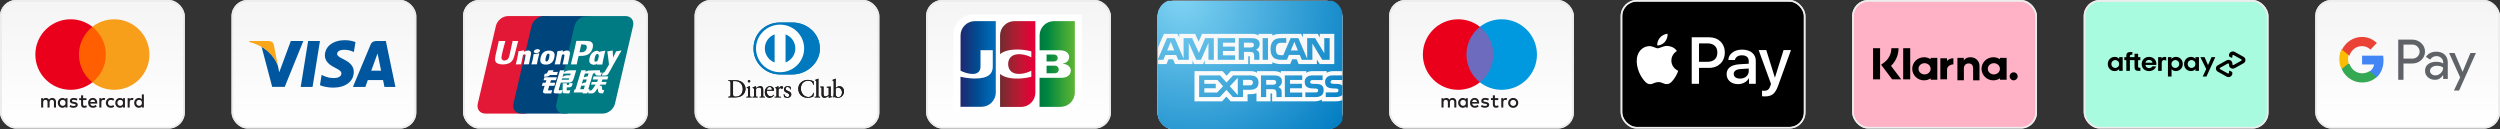
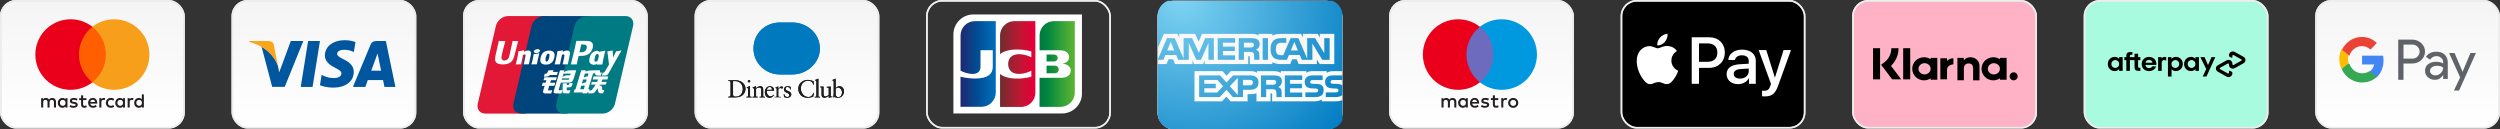
<svg xmlns="http://www.w3.org/2000/svg" xmlns:xlink="http://www.w3.org/1999/xlink" viewBox="0 0 1555.87 80.5" data-name="图层 1" id="_图层_1">
  <rect x="0" y="0" width="1555.87" height="80.5" fill="#333333" stroke="none" />
  <defs>
    <style>
      .cls-1 {
        fill: #ea4335;
      }

      .cls-2 {
        fill: #211e1f;
      }

      .cls-3 {
        fill: #faa61a;
      }

      .cls-4 {
        stroke: #ededed;
      }

      .cls-4, .cls-5, .cls-6 {
        fill: none;
      }

      .cls-7 {
        fill: url(#_未命名的渐变_8);
      }

      .cls-8 {
        fill: url(#_未命名的渐变_5);
      }

      .cls-9 {
        fill: url(#_未命名的渐变_4-2);
      }

      .cls-10 {
        fill: url(#_未命名的渐变_3-3);
      }

      .cls-11 {
        fill: url(#_未命名的渐变_3-7);
      }

      .cls-12 {
        fill: #fff;
      }

      .cls-13 {
        fill: #e21836;
      }

      .cls-14 {
        fill: #a9fbe0;
      }

      .cls-15 {
        fill: #fbbc04;
      }

      .cls-16 {
        fill: #4285f4;
      }

      .cls-17 {
        fill: #eb001b;
      }

      .cls-18 {
        fill: #34a853;
      }

      .cls-19 {
        fill: #231f20;
      }

      .cls-20 {
        fill: url(#_未命名的渐变_6);
      }

      .cls-6 {
        stroke: #e8e8e8;
      }

      .cls-21 {
        fill: #00579f;
      }

      .cls-22 {
        fill: url(#_未命名的渐变_3);
      }

      .cls-23 {
        fill: #ff5f00;
      }

      .cls-24 {
        fill: #0079be;
      }

      .cls-25 {
        fill: #5f6368;
      }

      .cls-26 {
        fill: url(#_未命名的渐变_3-4);
      }

      .cls-27 {
        fill: url(#_未命名的渐变_3-6);
      }

      .cls-28 {
        fill: url(#_未命名的渐变_4-3);
      }

      .cls-29 {
        fill: url(#_未命名的渐变_3-5);
      }

      .cls-30 {
        fill: #00447c;
      }

      .cls-31 {
        fill: #f79e1b;
      }

      .cls-32 {
        fill: url(#_未命名的渐变_4);
      }

      .cls-33 {
        fill: #fefefe;
      }

      .cls-34 {
        fill: url(#_未命名的渐变_3-2);
      }

      .cls-35 {
        fill: #007b84;
      }

      .cls-36 {
        fill: #6c6bbd;
      }

      .cls-37 {
        fill: url(#_未命名的渐变_2);
        fill-rule: evenodd;
      }

      .cls-38 {
        clip-path: url(#clippath);
      }

      .cls-39 {
        fill: #0099df;
      }

      .cls-40 {
        fill: #ffb2c6;
      }
    </style>
    <clipPath id="clippath">
      <rect height="80" width="115" y=".5" x="720.43" class="cls-5" />
    </clipPath>
    <linearGradient gradientUnits="userSpaceOnUse" gradientTransform="translate(0 83) scale(1 -1)" y2="2.5" x2="777.93" y1="77.5" x1="777.93" data-name="未命名的渐变 3" id="_未命名的渐变_3">
      <stop stop-color="#f5f5f5" offset="0" />
      <stop stop-color="#fff" offset="1" />
    </linearGradient>
    <radialGradient gradientUnits="userSpaceOnUse" gradientTransform="translate(-33737 63925.74) rotate(46.8) scale(128.28 -117.92)" r="1" fy="584.21" fx="-179.32" cy="584.21" cx="-179.32" data-name="未命名的渐变 2" id="_未命名的渐变_2">
      <stop stop-color="#7fd3f3" offset="0" />
      <stop stop-color="#017cc2" offset="1" />
    </radialGradient>
    <linearGradient xlink:href="#_未命名的渐变_3" y2="3" x2="345.67" y1="78" x1="345.67" data-name="未命名的渐变 3" id="_未命名的渐变_3-2" />
    <linearGradient xlink:href="#_未命名的渐变_3" y2="3" x2="57.5" y1="78" x1="57.5" data-name="未命名的渐变 3" id="_未命名的渐变_3-3" />
    <linearGradient xlink:href="#_未命名的渐变_3" y2="3" x2="922.02" y1="78" x1="922.02" data-name="未命名的渐变 3" id="_未命名的渐变_3-4" />
    <linearGradient xlink:href="#_未命名的渐变_3" y2="3" x2="633.85" y1="78" x1="633.85" data-name="未命名的渐变 3" id="_未命名的渐变_3-5" />
    <linearGradient gradientUnits="userSpaceOnUse" gradientTransform="translate(0 83) scale(1 -1)" y2="39.77" x2="668.96" y1="39.77" x1="646.98" data-name="未命名的渐变 4" id="_未命名的渐变_4">
      <stop stop-color="#007940" offset="0" />
      <stop stop-color="#00873f" offset=".23" />
      <stop stop-color="#40a737" offset=".74" />
      <stop stop-color="#5cb531" offset="1" />
    </linearGradient>
    <linearGradient xlink:href="#_未命名的渐变_4" y2="43.17" x2="668.94" y1="43.17" x1="646.98" data-name="未命名的渐变 4" id="_未命名的渐变_4-2" />
    <linearGradient xlink:href="#_未命名的渐变_4" y2="46.91" x2="668.96" y1="46.91" x1="646.98" data-name="未命名的渐变 4" id="_未命名的渐变_4-3" />
    <linearGradient gradientUnits="userSpaceOnUse" gradientTransform="translate(0 83) scale(1 -1)" y2="43.19" x2="620.1" y1="43.19" x1="597.79" data-name="未命名的渐变 5" id="_未命名的渐变_5">
      <stop stop-color="#1f286f" offset="0" />
      <stop stop-color="#004e94" offset=".48" />
      <stop stop-color="#0066b1" offset=".83" />
      <stop stop-color="#006fbc" offset="1" />
    </linearGradient>
    <linearGradient gradientUnits="userSpaceOnUse" gradientTransform="translate(0 83) scale(1 -1)" y2="43.14" x2="643.94" y1="43.14" x1="622.27" data-name="未命名的渐变 6" id="_未命名的渐变_6">
      <stop stop-color="#6c2c2f" offset="0" />
      <stop stop-color="#882730" offset=".17" />
      <stop stop-color="#be1833" offset=".57" />
      <stop stop-color="#dc0436" offset=".86" />
      <stop stop-color="#e60039" offset="1" />
    </linearGradient>
    <linearGradient xlink:href="#_未命名的渐变_3" y2="3" x2="489.76" y1="78" x1="489.76" data-name="未命名的渐变 3" id="_未命名的渐变_3-6" />
    <linearGradient xlink:href="#_未命名的渐变_3" y2="3" x2="201.59" y1="78" x1="201.59" data-name="未命名的渐变 3" id="_未命名的渐变_3-7" />
    <linearGradient gradientUnits="userSpaceOnUse" gradientTransform="translate(0 83) scale(1 -1)" y2="3" x2="1498.37" y1="78" x1="1498.37" data-name="未命名的渐变 8" id="_未命名的渐变_8">
      <stop stop-color="#f5f5f5" offset="0" />
      <stop stop-color="#fff" offset="1" />
    </linearGradient>
  </defs>
  <g class="cls-38">
    <g>
      <rect ry="9.5" rx="9.5" height="79" width="114" y="1" x="720.93" class="cls-22" />
      <rect ry="9.5" rx="9.5" height="79" width="114" y="1" x="720.93" class="cls-6" />
      <rect ry="9.5" rx="9.5" height="79" width="114" y="1" x="720.93" class="cls-4" />
      <path d="M825.53-.2h-95.09c-5.52,0-10,4.48-10,10v20.2h0s3.91-8.91,3.91-8.91h8.45l1.12,2.22v-2.22h9.9l2.15,4.85,2.13-4.85h31.46c1.42,0,2.69.26,3.67,1.08v-1.08h8.6v1.08c1.47-.8,3.32-1.08,5.42-1.08h12.48l1.13,2.22v-2.22h9.24l1.29,2.22v-2.22h8.99v18.8h-9.09l-1.74-2.85v2.85h-11.32l-1.25-3.01h-2.79l-1.27,3.01h-5.89c-2.33,0-4.08-.57-5.2-1.17v1.17s-14,0-14,0v-4.28c0-.6-.09-.64-.48-.64h-.53v4.92s-27.06,0-27.06,0v-2.33l-.98,2.33h-5.64l-.98-2.3v2.29h-10.89l-1.25-3.01h-2.79l-1.25,3.01h-5.53v30.65c.02,5.51,4.49,9.97,10,9.97h96.01c3.95,0,7.37-2.29,8.99-5.62v-12.55c-1.26.51-2.85.73-4.46.73h-8.39v-1.19c-.97.76-2.76,1.19-4.43,1.19h-26.47v-4.38c0-.5-.04-.55-.57-.54h-.43v4.92h-8.74v-5.08c-1.44.62-3.09.65-4.49.65h-1.05v4.43h-10.55s-2.6-2.93-2.6-2.93l-2.75,2.93h-17.14v-18.8h17.47l2.49,2.88,2.68-2.88h11.72c1.34,0,3.54.12,4.54,1.08v-1.08h10.45c1,0,3.12.19,4.39,1.08v-1.08h15.83v1.08c.78-.74,2.48-1.08,3.88-1.08h8.86v1.08c.93-.67,2.27-1.08,4.07-1.08h5.71V8.44c-.67-4.88-4.85-8.64-9.91-8.64ZM835.43,46.92h-6.14c-3.41,0-4.64,2.08-4.64,4.01,0,4.03,3.38,4.11,6.31,4.17.18,0,.35,0,.53.01.56.01.89.1,1.13.3.23.19.39.49.39.89,0,.38-.16.68-.38.88-.27.25-.7.33-1.3.33h-6.24v2.89h6.26c1.85,0,3.23-.44,4.08-1.33v-5.81c-.73-.72-1.9-1.01-3.67-1.05l-1.74-.05c-.54,0-.91-.04-1.24-.15-.42-.15-.71-.5-.71-1,0-.43.14-.75.48-.98.32-.21.71-.23,1.29-.23h5.6v-2.9ZM822.88,37.23h4.62v-13.49h-3.34v9.39s-5.69-9.39-5.69-9.39h-4.95v12.75l-5.49-12.75h-4.83l-4.57,10.6h-1.45c-.87,0-1.77-.16-2.25-.69-.64-.69-.92-1.72-.92-3.16s.38-2.49.95-3.06c.63-.63,1.31-.81,2.51-.81h3.03s0-2.89,0-2.89h-3.1c-2.23,0-3.89.51-4.93,1.58-1.38,1.44-1.74,3.26-1.74,5.27,0,2.45.58,3.99,1.72,5.14,1.13,1.14,3.12,1.5,4.71,1.5h3.77l1.24-3.02h6.75l1.25,3.02h6.59v-10.11s6.13,10.11,6.13,10.11ZM789.13,37.23h-3.32v-13.49h3.32v13.49ZM778.37,23.74c1.64,0,2.86.06,3.91.65,1.04.6,1.67,1.48,1.67,2.99,0,2.14-1.45,3.25-2.31,3.58.71.27,1.32.75,1.6,1.14.45.65.54,1.27.54,2.44v2.68h-3.26v-1.71c0-.07,0-.15,0-.23,0-.78.01-1.81-.53-2.39-.46-.49-1.17-.59-2.35-.59h-3.48v4.91h-3.24v-13.49h7.47ZM761.08,34.42h7.59s0,2.81,0,2.81h-10.83v-13.49h10.83v2.81h-7.59v2.43h7.4v2.77h-7.4s0,2.67,0,2.67ZM750.02,23.74h5.4v13.49h-3.33v-10.56l-4.7,10.56h-2.85l-4.71-10.57v10.57h-6.59l-1.25-3.02h-6.75l-1.24,3.02h-3.53l5.81-13.49h4.83l5.5,12.76v-12.76s5.3,0,5.3,0l4.23,9.15,3.9-9.15ZM805.53,26.04l2.21,5.36h-4.42l2.21-5.36ZM778.1,29.55c.62,0,1.15-.02,1.59-.28.41-.24.67-.7.67-1.28s-.26-.99-.67-1.21c-.39-.21-.97-.23-1.54-.23h-4v3h3.95ZM728.61,26.04l-2.21,5.36h4.42l-2.21-5.36ZM819.09,52.21c1.8.04,2.98.34,3.71,1.09.64.67.97,1.46.97,2.86,0,2.87-1.81,4.25-5.09,4.25h-6.31v-2.89h6.29c.61,0,1.03-.08,1.3-.33.22-.2.39-.5.39-.88,0-.4-.17-.7-.4-.89-.24-.21-.57-.29-1.13-.3-.18,0-.36,0-.54-.01-2.92-.06-6.3-.14-6.3-4.17,0-1.94,1.23-4.01,4.64-4.01h6.49v2.9h-5.94c-.59,0-.98.02-1.3.23-.34.22-.48.54-.48.98,0,.5.29.85.71,1,.33.11.7.14,1.24.15l1.73.05ZM802.85,57.6h7.59v2.81h-10.83v-13.49h10.83v2.81h-7.59v2.43h7.41s0,2.77,0,2.77h-7.41v2.66ZM792.25,46.92c1.64,0,2.85.06,3.9.66,1.04.6,1.67,1.48,1.67,2.99,0,2.14-1.45,3.25-2.3,3.58.71.27,1.32.75,1.59,1.15.46.65.54,1.27.54,2.44v2.67h-3.27v-1.71c0-.08,0-.16,0-.24,0-.78.01-1.8-.53-2.37-.47-.48-1.17-.59-2.35-.59h-3.49v4.91h-3.24v-13.49h7.47ZM767.44,46.92h10.36c2.56,0,5.44.73,5.44,4.46s-2.81,4.51-5.64,4.51h-4.03v4.51h-6.31l-3.99-4.45-4.14,4.45h-12.85v-13.49h13.05l3.97,4.43,4.13-4.43ZM791.97,52.73c.62,0,1.15-.02,1.59-.27.41-.24.66-.71.66-1.29s-.26-.98-.66-1.21c-.39-.21-.97-.23-1.55-.23h-4v3h3.96ZM773.57,53.12h4.19c1.23,0,2-.59,2-1.75s-.8-1.65-1.96-1.65h-4.23v3.39ZM770.33,48.38l-4.97,5.31,4.97,5.48v-10.79ZM749.52,57.6h7.96l3.7-3.94-3.56-3.92h-8.1v2.43h7.1s0,2.77,0,2.77h-7.1v2.66Z" class="cls-37" />
    </g>
  </g>
  <g>
    <rect ry="9.5" rx="9.5" height="79" width="114" y=".5" x="288.67" class="cls-34" />
    <rect ry="9.5" rx="9.5" height="79" width="114" y=".5" x="288.67" class="cls-6" />
    <rect ry="9.5" rx="9.5" height="79" width="114" y=".5" x="288.67" class="cls-4" />
    <path d="M316.17,10h24.21c3.38,0,5.48,2.75,4.69,6.15l-11.27,48.39c-.8,3.38-4.18,6.14-7.56,6.14h-24.21c-3.37,0-5.48-2.76-4.69-6.14l11.28-48.39c.79-3.39,4.17-6.15,7.55-6.15Z" class="cls-13" />
    <path d="M338.37,10h27.84c3.38,0,1.86,2.75,1.06,6.15l-11.27,48.39c-.79,3.38-.54,6.14-3.93,6.14h-27.84c-3.39,0-5.48-2.76-4.69-6.14l11.27-48.39c.8-3.39,4.18-6.15,7.56-6.15Z" class="cls-30" />
    <path d="M365.1,10h24.21c3.39,0,5.49,2.75,4.69,6.15l-11.27,48.39c-.8,3.38-4.18,6.14-7.57,6.14h-24.2c-3.39,0-5.49-2.76-4.69-6.14l11.27-48.39c.79-3.39,4.17-6.15,7.55-6.15Z" class="cls-35" />
    <path d="M322.49,25.51c-2.49.03-3.23,0-3.46-.06-.09.43-1.77,8.18-1.78,8.19-.36,1.57-.62,2.69-1.52,3.41-.51.42-1.1.62-1.79.62-1.1,0-1.75-.55-1.86-1.59l-.02-.36s.34-2.1.34-2.11c0,0,1.76-7.06,2.08-8,.02-.05.02-.08.03-.11-3.43.03-4.04,0-4.08-.06-.02.08-.11.51-.11.51l-1.8,7.96-.15.68-.3,2.21c0,.66.13,1.19.38,1.64.82,1.43,3.16,1.65,4.48,1.65,1.71,0,3.31-.36,4.39-1.02,1.88-1.11,2.37-2.84,2.81-4.38l.2-.79s1.82-7.34,2.12-8.29c.01-.05.02-.08.03-.11ZM328.67,31.43c-.44,0-1.24.11-1.96.46-.26.13-.51.29-.77.44l.23-.85-.13-.14c-1.52.31-1.87.35-3.27.55l-.12.08c-.16,1.36-.31,2.37-.91,5.04-.23.98-.47,1.97-.71,2.95l.06.12c1.44-.08,1.88-.08,3.13-.06l.1-.11c.16-.82.18-1.01.53-2.66.17-.78.51-2.51.68-3.12.31-.15.62-.29.92-.29.7,0,.62.61.59.86-.03.41-.29,1.75-.55,2.9l-.18.74c-.12.55-.26,1.08-.38,1.62l.05.11c1.42-.08,1.86-.08,3.07-.06l.14-.11c.22-1.27.28-1.62.67-3.47l.2-.85c.38-1.67.57-2.52.28-3.2-.3-.77-1.04-.96-1.71-.96ZM335.58,33.17c-.76.15-1.24.24-1.72.3-.47.08-.94.15-1.67.25l-.06.05-.05.04c-.08.54-.13,1.01-.23,1.57-.09.57-.22,1.22-.43,2.16-.17.71-.25.96-.35,1.22-.09.25-.19.5-.38,1.2l.04.06.04.06c.68-.03,1.13-.06,1.59-.06.46-.02.93,0,1.67,0l.06-.05.07-.06c.11-.63.12-.8.19-1.11.06-.33.18-.79.45-2.02.13-.58.27-1.15.41-1.74.14-.59.28-1.16.42-1.74l-.02-.07-.03-.06ZM335.59,30.82c-.69-.41-1.89-.28-2.7.28-.81.55-.9,1.33-.22,1.74.68.39,1.89.28,2.69-.29.81-.56.91-1.33.23-1.73ZM339.75,40.21c1.39,0,2.81-.38,3.89-1.52.82-.92,1.2-2.29,1.33-2.86.43-1.87.09-2.75-.32-3.28-.63-.81-1.75-1.07-2.92-1.07-.7,0-2.36.07-3.66,1.27-.93.86-1.37,2.04-1.63,3.16-.26,1.15-.56,3.21,1.33,3.98.59.25,1.43.32,1.97.32ZM339.64,36c.32-1.42.7-2.61,1.66-2.61.76,0,.81.89.48,2.31-.06.32-.34,1.49-.71,1.99-.26.37-.57.59-.91.59-.1,0-.71,0-.71-.9,0-.44.09-.89.2-1.39ZM348.44,40.02l.11-.11c.15-.82.18-1.01.52-2.66.17-.78.52-2.51.69-3.12.31-.15.62-.29.92-.29.7,0,.61.61.59.86-.03.41-.28,1.75-.55,2.9l-.17.74c-.13.55-.26,1.08-.39,1.63l.05.11c1.43-.08,1.84-.08,3.07-.06l.15-.11c.21-1.28.27-1.62.67-3.47l.19-.85c.38-1.67.58-2.51.29-3.2-.31-.77-1.05-.96-1.71-.96-.44,0-1.24.11-1.96.46-.26.13-.51.29-.76.44l.22-.85-.12-.14c-1.52.31-1.87.35-3.28.55l-.11.08c-.17,1.36-.31,2.37-.92,5.04-.23.98-.47,1.97-.71,2.95l.06.12c1.45-.08,1.88-.08,3.13-.06ZM358.93,40.08c.09-.44.62-3.03.63-3.03,0,0,.45-1.9.48-1.97,0,0,.14-.2.29-.28h.21c1.98,0,4.22,0,5.97-1.29,1.19-.89,2.01-2.19,2.37-3.78.09-.39.16-.85.16-1.32,0-.61-.12-1.21-.48-1.68-.89-1.25-2.68-1.27-4.73-1.28,0,0-1.01,0-1.01,0-2.63.03-3.69.02-4.12-.03-.04.19-.11.53-.11.53,0,0-.94,4.37-.94,4.38,0,0-2.26,9.29-2.36,9.73,2.3-.03,3.24-.03,3.64.02h0ZM360.67,32.32s1-4.36,1-4.34l.03-.22v-.17s.41.04.41.04c0,0,2.07.18,2.12.18.82.32,1.15,1.13.92,2.19-.21.97-.84,1.79-1.65,2.18-.67.33-1.48.36-2.32.36h-.54l.04-.22ZM366.92,36.08c-.26,1.13-.57,3.19,1.32,3.93.6.26,1.14.33,1.69.3.58-.03,1.12-.32,1.61-.74-.04.17-.09.34-.13.52l.09.11c1.36-.06,1.78-.06,3.25-.05l.13-.1c.21-1.26.42-2.49.98-4.9.27-1.16.54-2.3.82-3.46l-.04-.13c-1.52.28-1.92.34-3.39.55l-.11.09c-.01.12-.03.23-.04.34-.23-.37-.56-.68-1.06-.88-.65-.26-2.18.07-3.49,1.27-.92.85-1.36,2.02-1.62,3.14ZM370.11,36.15c.33-1.39.7-2.57,1.67-2.57.61,0,.93.56.87,1.53-.05.24-.11.49-.17.78-.1.41-.2.82-.3,1.23-.1.28-.22.55-.36.72-.25.35-.84.57-1.18.57-.1,0-.69,0-.71-.88,0-.44.09-.89.2-1.39ZM386.77,31.55l-.12-.13c-1.5.3-1.78.35-3.16.54l-.1.1s0,.04-.02.06v-.02c-1.03,2.37-1,1.86-1.84,3.73,0-.08,0-.14,0-.23l-.21-4.05-.13-.13c-1.57.3-1.61.35-3.07.54l-.11.1s-.02.1-.03.16v.02c.19.93.15.72.33,2.19.08.72.2,1.44.28,2.15.14,1.19.22,1.77.4,3.59-.98,1.62-1.21,2.23-2.16,3.66h0s-.67,1.07-.67,1.07c-.08.11-.15.19-.24.22-.11.05-.24.06-.44.06h-.37l-.55,1.82,1.88.03c1.1,0,1.8-.52,2.17-1.22l1.18-2.03h-.02l.12-.14c.8-1.71,6.85-12.09,6.85-12.09h0ZM366.92,55.5h-.8l2.95-9.77h.98l.31-1.01.03,1.12c-.04.69.51,1.3,1.94,1.2h1.65l.57-1.88h-.62c-.36,0-.52-.09-.5-.28l-.03-1.14h-3.06c-.99.03-3.94.1-4.54.26-.72.19-1.49.74-1.49.74l.3-1.01h-2.86l-.6,2-2.99,9.92h-.58l-.57,1.87h5.7l-.19.62h2.81l.19-.62h.79l.62-2.02ZM364.58,47.71c-.46.13-1.31.51-1.31.51l.76-2.5h2.27l-.55,1.82s-.7.04-1.17.17ZM364.62,51.28s-.71.09-1.19.2c-.46.14-1.33.58-1.33.58l.78-2.6h2.29l-.55,1.82ZM363.34,55.52h-2.28l.66-2.19h2.27l-.65,2.19ZM368.84,49.46h3.29l-.47,1.53h-3.33l-.5,1.67h2.92l-2.21,3.11c-.15.23-.29.31-.45.37-.15.08-.36.17-.59.17h-.81l-.56,1.83h2.12c1.1,0,1.75-.5,2.23-1.16l1.51-2.07.33,2.1c.07.39.35.62.54.71.21.11.43.29.74.32.33.01.57.03.73.03h1.04l.62-2.05h-.41c-.24,0-.64-.04-.71-.11-.07-.09-.07-.23-.11-.44l-.33-2.11h-1.35l.59-.71h3.33l.51-1.67h-3.08l.48-1.53h3.07l.57-1.89h-9.15l-.56,1.89ZM341.06,55.95l.77-2.55h3.16l.58-1.9h-3.16l.48-1.57h3.09l.57-1.84h-7.72l-.56,1.84h1.75l-.47,1.57h-1.76l-.58,1.93h1.75l-1.02,3.38c-.14.45.06.62.19.83.13.2.26.34.56.41.31.07.52.11.81.11h3.56l.63-2.1-1.58.22c-.3,0-1.15-.04-1.06-.32ZM341.42,43.72l-.8,1.45c-.17.32-.33.51-.46.6-.12.08-.36.11-.71.11h-.42l-.56,1.85h1.39c.67,0,1.18-.24,1.42-.37.26-.14.33-.06.53-.26l.47-.41h4.33l.57-1.92h-3.17l.55-1.05h-3.14ZM347.81,55.98c-.07-.11-.02-.29.09-.68l1.18-3.91h4.21c.61,0,1.06-.02,1.34-.04.31-.03.65-.14,1.01-.34.38-.21.57-.43.74-.68.18-.25.47-.8.73-1.65l1.49-4.95-4.37.03s-1.34.2-1.94.42c-.6.24-1.45.93-1.45.93l.39-1.36h-2.7l-3.78,12.52c-.13.49-.22.84-.24,1.05,0,.23.29.45.48.62.23.17.56.14.88.17.34.03.82.04,1.48.04h2.07l.64-2.15-1.86.18c-.2,0-.34-.11-.4-.2h0ZM349.85,48.74h4.42l-.28.88s-.13-.04-.58,0h-3.83l.27-.89ZM350.73,45.79h4.46l-.32,1.06s-2.1-.02-2.44.04c-1.48.26-2.34,1.05-2.34,1.05l.65-2.15ZM354.08,52.57c-.04.13-.09.21-.18.27-.09.06-.23.08-.45.08h-.63l.04-1.07h-2.62l-.11,5.24c0,.38.03.6.31.77.28.22,1.13.25,2.28.25h1.64l.59-1.96-1.43.08-.47.03c-.06-.03-.13-.05-.2-.12-.06-.06-.16-.02-.15-.4v-1.34s1.51-.06,1.51-.06c.81,0,1.15-.26,1.45-.51.28-.24.37-.52.48-.89l.25-1.19h-2.06l-.26.84Z" class="cls-33" />
  </g>
  <g>
    <rect ry="9.5" rx="9.5" height="79" width="114" y=".5" x=".5" class="cls-10" />
    <rect ry="9.5" rx="9.5" height="79" width="114" y=".5" x=".5" class="cls-6" />
    <rect ry="9.5" rx="9.5" height="79" width="114" y=".5" x=".5" class="cls-4" />
    <path d="M37.28,64.01c0-1.02.67-1.87,1.77-1.87s1.76.81,1.76,1.87-.71,1.87-1.76,1.87-1.77-.84-1.77-1.87ZM42,64.01v-2.91h-1.27v.71c-.4-.52-1.01-.85-1.84-.85-1.63,0-2.92,1.28-2.92,3.06s1.28,3.06,2.92,3.06c.83,0,1.44-.33,1.84-.85v.71h1.27v-2.91ZM84.82,64.01c0-1.02.67-1.87,1.77-1.87s1.76.81,1.76,1.87-.71,1.87-1.76,1.87-1.77-.84-1.77-1.87ZM89.54,64.01v-5.25h-1.27v3.05c-.4-.52-1.01-.85-1.84-.85-1.63,0-2.92,1.28-2.92,3.06s1.28,3.06,2.92,3.06c.83,0,1.44-.33,1.84-.85v.71h1.27v-2.91ZM57.73,62.09c.82,0,1.34.51,1.47,1.41h-3.02c.14-.84.65-1.41,1.55-1.41ZM57.75,60.95c-1.71,0-2.9,1.24-2.9,3.06s1.24,3.06,2.99,3.06c.88,0,1.68-.22,2.39-.82l-.62-.94c-.49.39-1.11.61-1.7.61-.82,0-1.56-.38-1.74-1.43h4.33c.01-.16.03-.32.03-.49-.01-1.82-1.13-3.06-2.77-3.06ZM73.05,64.01c0-1.02.67-1.87,1.77-1.87s1.76.81,1.76,1.87-.71,1.87-1.76,1.87-1.77-.84-1.77-1.87ZM77.77,64.01v-2.91h-1.27v.71c-.4-.52-1.01-.85-1.84-.85-1.63,0-2.92,1.28-2.92,3.06s1.28,3.06,2.92,3.06c.83,0,1.44-.33,1.84-.85v.71h1.27v-2.91ZM65.89,64.01c0,1.77,1.23,3.06,3.11,3.06.88,0,1.46-.2,2.1-.69l-.61-1.02c-.48.34-.98.52-1.53.52-1.01-.01-1.76-.74-1.76-1.87s.74-1.85,1.76-1.87c.55,0,1.05.18,1.53.52l.61-1.02c-.63-.5-1.22-.69-2.1-.69-1.88,0-3.11,1.29-3.11,3.06ZM82.23,60.95c-.73,0-1.21.34-1.54.85v-.71h-1.26v5.83h1.27v-3.27c0-.96.41-1.5,1.24-1.5.26,0,.52.04.79.15l.39-1.19c-.28-.11-.65-.16-.9-.16ZM48.26,61.56c-.61-.4-1.45-.61-2.38-.61-1.48,0-2.43.71-2.43,1.87,0,.95.71,1.54,2.01,1.72l.6.09c.69.1,1.02.28,1.02.61,0,.45-.46.71-1.33.71s-1.51-.28-1.94-.61l-.6.99c.69.51,1.57.76,2.52.76,1.68,0,2.66-.79,2.66-1.9,0-1.02-.77-1.56-2.04-1.74l-.6-.09c-.55-.07-.99-.18-.99-.57,0-.43.41-.68,1.11-.68.74,0,1.46.28,1.82.5l.55-1.02ZM64.61,60.95c-.73,0-1.21.34-1.53.85v-.71h-1.26v5.83h1.27v-3.27c0-.96.41-1.5,1.24-1.5.26,0,.52.04.79.15l.39-1.19c-.28-.11-.65-.16-.9-.16ZM53.8,61.1h-2.07v-1.77h-1.28v1.77h-1.18v1.16h1.18v2.66c0,1.35.52,2.16,2.02,2.16.55,0,1.18-.17,1.59-.45l-.37-1.09c-.38.22-.79.33-1.12.33-.63,0-.84-.39-.84-.98v-2.63h2.07v-1.16ZM34.85,66.93v-3.66c0-1.38-.88-2.3-2.29-2.32-.74-.01-1.51.22-2.05,1.04-.4-.65-1.04-1.04-1.93-1.04-.62,0-1.23.18-1.71.87v-.72h-1.27v5.83h1.28v-3.23c0-1.01.56-1.55,1.43-1.55s1.27.55,1.27,1.54v3.24h1.28v-3.23c0-1.01.58-1.55,1.43-1.55s1.28.55,1.28,1.54v3.24h1.28Z" class="cls-19" />
    <path d="M67.1,51.21h-19.2V16.7h19.2v34.51Z" class="cls-23" />
    <path d="M49.13,33.95c0-7,3.28-13.24,8.38-17.26-3.73-2.94-8.44-4.69-13.56-4.69-12.12,0-21.95,9.83-21.95,21.95s9.83,21.95,21.95,21.95c5.12,0,9.83-1.75,13.56-4.69-5.1-4.02-8.38-10.26-8.38-17.26Z" class="cls-17" />
    <path d="M93,33.95c0,12.12-9.83,21.95-21.95,21.95-5.12,0-9.83-1.75-13.57-4.69,5.11-4.02,8.38-10.26,8.38-17.26s-3.28-13.24-8.38-17.26c3.73-2.94,8.45-4.69,13.57-4.69,12.12,0,21.95,9.83,21.95,21.95Z" class="cls-31" />
  </g>
  <g>
    <rect ry="9.5" rx="9.5" height="79" width="114" y=".5" x="865.02" class="cls-26" />
    <rect ry="9.5" rx="9.5" height="79" width="114" y=".5" x="865.02" class="cls-6" />
    <rect ry="9.5" rx="9.5" height="79" width="114" y=".5" x="865.02" class="cls-4" />
    <path d="M930.62,51.21h-19.2V16.7h19.2v34.51Z" class="cls-36" />
    <path d="M912.65,33.95c0-7,3.28-13.24,8.38-17.26-3.73-2.94-8.44-4.69-13.56-4.69-12.12,0-21.95,9.83-21.95,21.95s9.83,21.95,21.95,21.95c5.12,0,9.83-1.75,13.56-4.69-5.1-4.02-8.38-10.26-8.38-17.26Z" class="cls-17" />
    <path d="M956.52,33.95c0,12.12-9.83,21.95-21.95,21.95-5.12,0-9.83-1.75-13.57-4.69,5.11-4.02,8.38-10.26,8.38-17.26s-3.28-13.24-8.38-17.26c3.73-2.94,8.45-4.69,13.57-4.69,12.12,0,21.95,9.83,21.95,21.95Z" class="cls-39" />
    <path d="M937.1,60.95c.26,0,.62.05.9.16l-.39,1.19c-.27-.11-.54-.15-.79-.15-.83,0-1.24.54-1.24,1.5v3.27h-1.27v-5.83h1.26v.71c.33-.51.81-.85,1.54-.85ZM932.41,62.26h-2.07v2.63c0,.58.21.98.84.98.33,0,.74-.11,1.12-.33l.37,1.08c-.4.28-1.04.45-1.58.45-1.5,0-2.02-.81-2.02-2.16v-2.66h-1.18v-1.16h1.18v-1.77h1.28v1.77h2.07v1.16ZM916.18,63.5c.14-.84.65-1.42,1.55-1.42.82,0,1.34.51,1.48,1.42h-3.02ZM920.53,64.01c-.01-1.82-1.13-3.06-2.77-3.06s-2.9,1.24-2.9,3.06,1.24,3.06,2.99,3.06c.88,0,1.68-.22,2.39-.82l-.62-.94c-.49.39-1.11.61-1.69.61-.82,0-1.56-.38-1.74-1.43h4.33c.01-.16.03-.32.03-.49ZM926.1,62.59c-.35-.22-1.07-.5-1.82-.5-.69,0-1.11.26-1.11.68,0,.39.44.5.99.57l.6.09c1.27.18,2.04.72,2.04,1.74,0,1.11-.98,1.9-2.66,1.9-.95,0-1.83-.24-2.52-.76l.6-.99c.43.33,1.06.61,1.94.61s1.33-.26,1.33-.71c0-.33-.33-.51-1.02-.61l-.6-.09c-1.3-.18-2.01-.77-2.01-1.72,0-1.16.95-1.87,2.43-1.87.93,0,1.77.21,2.38.61l-.55,1.02ZM941.73,62.16c-.26,0-.5.05-.73.14-.22.09-.42.22-.58.39-.16.16-.29.36-.39.59-.09.23-.14.48-.14.76s.05.53.14.76c.09.23.22.43.39.59.16.16.36.29.58.39.22.09.47.14.73.14s.5-.04.73-.14c.22-.09.42-.22.58-.39.17-.16.29-.36.39-.59.09-.23.14-.48.14-.76s-.05-.53-.14-.76c-.09-.23-.22-.43-.39-.59-.16-.16-.36-.29-.58-.39-.22-.09-.47-.14-.73-.14ZM941.73,60.95c.45,0,.87.08,1.26.24.39.16.72.37,1,.65.28.27.5.6.66.97.16.38.24.78.24,1.22s-.08.85-.24,1.22c-.16.37-.38.7-.66.98-.28.27-.61.49-1,.65-.39.16-.8.23-1.26.23s-.87-.08-1.26-.23c-.39-.16-.72-.37-.99-.65s-.5-.6-.66-.98c-.16-.38-.24-.78-.24-1.22s.08-.85.24-1.22c.16-.37.38-.7.66-.97.28-.27.61-.49.99-.65.39-.16.8-.24,1.26-.24ZM908.78,64.01c0-1.02.67-1.87,1.77-1.87s1.76.81,1.76,1.87-.71,1.86-1.76,1.86-1.77-.84-1.77-1.86ZM913.49,64.01v-2.91h-1.27v.71c-.4-.52-1.01-.85-1.84-.85-1.63,0-2.91,1.28-2.91,3.06s1.28,3.06,2.91,3.06c.83,0,1.44-.33,1.84-.85v.71h1.27v-2.91ZM906.35,66.93v-3.66c0-1.38-.88-2.3-2.29-2.32-.74-.01-1.51.22-2.05,1.04-.4-.65-1.04-1.04-1.93-1.04-.62,0-1.23.18-1.71.87v-.72h-1.27v5.83h1.28v-3.23c0-1.01.56-1.55,1.43-1.55s1.27.55,1.27,1.54v3.24h1.28v-3.23c0-1.01.59-1.55,1.43-1.55s1.28.55,1.28,1.54v3.24h1.28Z" class="cls-19" />
  </g>
  <g>
-     <rect ry="9.5" rx="9.5" height="79" width="114" y=".5" x="576.85" class="cls-29" />
    <rect ry="9.5" rx="9.5" height="79" width="114" y=".5" x="576.85" class="cls-6" />
    <rect ry="9.5" rx="9.5" height="79" width="114" y=".5" x="576.85" class="cls-4" />
    <path d="M673.35,58.19c0,6.85-5.57,12.42-12.42,12.42h-67.58V21.42c0-6.85,5.57-12.42,12.42-12.42h67.58v49.19Z" class="cls-12" />
    <path d="M651.34,45.58h5.13c.15,0,.49-.05.64-.05.98-.2,1.81-1.08,1.81-2.3s-.83-2.05-1.81-2.3c-.15-.05-.44-.05-.64-.05h-5.13v4.69Z" class="cls-32" />
    <path d="M655.89,13.16c-4.89,0-8.9,3.96-8.9,8.9v9.24h12.57c.29,0,.64,0,.88.05,2.84.15,4.94,1.61,4.94,4.16,0,2-1.42,3.72-4.06,4.06v.1c2.89.2,5.09,1.81,5.09,4.3,0,2.69-2.44,4.45-5.67,4.45h-13.79v18.09h13.06c4.89,0,8.9-3.96,8.9-8.9V13.16h-13.01Z" class="cls-9" />
    <path d="M658.29,36.09c0-1.17-.83-1.96-1.81-2.1-.1,0-.34-.05-.49-.05h-4.65v4.3h4.65c.15,0,.44,0,.49-.05.98-.15,1.81-.93,1.81-2.1Z" class="cls-28" />
    <path d="M606.7,13.16c-4.89,0-8.9,3.96-8.9,8.9v21.96c2.49,1.22,5.09,2,7.68,2,3.08,0,4.74-1.86,4.74-4.4v-10.37h7.63v10.32c0,4.01-2.49,7.29-10.95,7.29-5.13,0-9.14-1.12-9.14-1.12v18.73h13.06c4.89,0,8.9-3.96,8.9-8.9V13.16h-13.01Z" class="cls-8" />
    <path d="M631.29,13.16c-4.89,0-8.9,3.96-8.9,8.9v11.64c2.25-1.91,6.16-3.13,12.47-2.84,3.37.15,6.99,1.08,6.99,1.08v3.77c-1.81-.93-3.96-1.76-6.75-1.96-4.79-.34-7.68,2-7.68,6.11s2.89,6.5,7.68,6.11c2.79-.2,4.94-1.08,6.75-1.96v3.77s-3.57.93-6.99,1.08c-6.31.29-10.22-.93-12.47-2.84v20.54h13.06c4.89,0,8.9-3.96,8.9-8.9V13.16h-13.06Z" class="cls-20" />
  </g>
  <g>
    <rect ry="9.5" rx="9.5" height="79" width="114" y=".5" x="432.76" class="cls-27" />
    <rect ry="9.5" rx="9.5" height="79" width="114" y=".5" x="432.76" class="cls-6" />
    <rect ry="9.5" rx="9.5" height="79" width="114" y=".5" x="432.76" class="cls-4" />
    <path d="M454.68,51.65c0-1.38-.73-1.29-1.42-1.3v-.4c.6.03,1.22.03,1.83.03.65,0,1.53-.03,2.68-.03,4.01,0,6.19,2.65,6.19,5.35,0,1.51-.9,5.32-6.38,5.32-.79,0-1.52-.03-2.25-.03s-1.38.01-2.08.03v-.4c.93-.09,1.38-.12,1.42-1.16v-7.42h0ZM456.2,58.83c0,1.18.85,1.32,1.61,1.32,3.35,0,4.45-2.49,4.45-4.77,0-2.86-1.86-4.92-4.85-4.92-.64,0-.93.05-1.21.06v8.32Z" class="cls-2" />
    <path d="M464.51,60.24h.29c.43,0,.74,0,.74-.51v-4.14c0-.67-.23-.77-.81-1.07v-.25c.73-.22,1.6-.5,1.66-.55.11-.06.2-.08.28-.08s.11.09.11.22v5.87c0,.51.34.51.77.51h.26v.4c-.53,0-1.07-.03-1.63-.03s-1.12.02-1.69.03v-.4h0ZM466.16,51.29c-.4,0-.76-.37-.76-.76s.37-.74.76-.74.76.32.76.74-.34.76-.76.76Z" class="cls-2" />
    <path d="M469.29,55.68c0-.57-.17-.72-.9-1.01v-.29c.67-.21,1.3-.41,2.04-.74.05,0,.09.03.09.15v.99c.88-.63,1.64-1.15,2.68-1.15,1.32,0,1.78.95,1.78,2.14v3.95c0,.51.34.51.78.51h.28v.4c-.54,0-1.09-.03-1.64-.03s-1.12.01-1.67.03v-.4h.28c.43,0,.74,0,.74-.51v-3.96c0-.87-.54-1.3-1.42-1.3-.5,0-1.29.4-1.8.73v4.53c0,.51.34.51.78.51h.28v.4c-.54,0-1.08-.03-1.64-.03s-1.12.01-1.67.03v-.4h.28c.43,0,.74,0,.74-.51v-4.05h0Z" class="cls-2" />
    <path d="M477.23,56.41c-.03.14-.03.37,0,.89.09,1.45,1.04,2.65,2.28,2.65.85,0,1.52-.46,2.09-1.02l.22.21c-.71.93-1.6,1.73-2.87,1.73-2.46,0-2.96-2.36-2.96-3.33,0-3,2.04-3.89,3.13-3.89,1.26,0,2.6.78,2.62,2.4,0,.09,0,.18-.01.28l-.14.09h-4.35ZM479.97,55.92c.39,0,.43-.2.43-.38,0-.78-.48-1.41-1.35-1.41-.94,0-1.59.69-1.78,1.79h2.7Z" class="cls-2" />
    <path d="M482.09,60.24h.42c.43,0,.74,0,.74-.51v-4.3c0-.47-.57-.57-.81-.69v-.23c1.13-.47,1.75-.87,1.89-.87.09,0,.14.05.14.2v1.38h.03c.39-.6,1.04-1.58,1.98-1.58.39,0,.88.26.88.81,0,.41-.29.78-.73.78-.48,0-.48-.37-1.02-.37-.26,0-1.13.35-1.13,1.27v3.59c0,.51.31.51.74.51h.87v.4c-.85-.02-1.5-.03-2.17-.03s-1.29.01-1.84.03v-.4h0Z" class="cls-2" />
    <path d="M488.05,58.51c.2,1.01.82,1.87,1.95,1.87.91,0,1.25-.55,1.25-1.09,0-1.81-3.38-1.22-3.38-3.69,0-.86.7-1.96,2.4-1.96.5,0,1.16.14,1.76.44l.11,1.56h-.36c-.15-.96-.7-1.51-1.69-1.51-.62,0-1.21.35-1.21,1.01,0,1.79,3.59,1.24,3.59,3.64,0,1.01-.82,2.08-2.66,2.08-.62,0-1.35-.21-1.89-.52l-.17-1.76.28-.08Z" class="cls-2" />
    <path d="M506.49,52.73h-.39c-.29-1.79-1.58-2.51-3.31-2.51s-4.37,1.18-4.37,4.85c0,3.09,2.23,5.31,4.62,5.31,1.53,0,2.8-1.04,3.11-2.65l.36.09-.36,2.23c-.65.4-2.4.81-3.42.81-3.62,0-5.92-2.31-5.92-5.75,0-3.14,2.83-5.39,5.87-5.39,1.25,0,2.46.4,3.66.81l.15,2.19Z" class="cls-2" />
    <path d="M507.04,60.24h.29c.43,0,.75,0,.75-.51v-8.52c0-.99-.23-1.03-.82-1.19v-.24c.62-.2,1.27-.47,1.6-.66.17-.09.29-.17.34-.17.09,0,.13.09.13.22v10.57c0,.51.34.51.77.51h.26v.4c-.52,0-1.07-.03-1.62-.03s-1.11.02-1.69.03v-.4h0Z" class="cls-2" />
    <path d="M516.99,59.79c0,.28.17.29.43.29.19,0,.42-.01.62-.01v.32c-.67.06-1.94.38-2.23.47l-.08-.05v-1.24c-.93.75-1.64,1.28-2.74,1.28-.84,0-1.7-.54-1.7-1.82v-3.92c0-.4-.06-.78-.93-.86v-.29c.56-.01,1.79-.11,2-.11.17,0,.17.11.17.44v3.95c0,.46,0,1.78,1.35,1.78.53,0,1.22-.4,1.87-.93v-4.12c0-.3-.74-.47-1.3-.63v-.28c1.39-.09,2.26-.21,2.42-.21.13,0,.13.11.13.28v5.64h0Z" class="cls-2" />
    <path d="M520.07,54.75c.62-.52,1.46-1.1,2.31-1.1,1.8,0,2.88,1.55,2.88,3.21,0,2-1.49,4.01-3.7,4.01-1.15,0-1.75-.37-2.15-.54l-.46.35-.32-.17c.14-.9.22-1.79.22-2.72v-6.58c0-.99-.23-1.03-.82-1.19v-.24c.62-.2,1.27-.47,1.6-.66.17-.09.29-.17.34-.17.09,0,.12.09.12.22v5.58h0ZM520.07,58.91c0,.58.56,1.56,1.6,1.56,1.66,0,2.35-1.61,2.35-2.97,0-1.65-1.27-3.03-2.48-3.03-.57,0-1.05.37-1.47.72v3.72h0Z" class="cls-2" />
    <path d="M454.68,51.65c0-1.38-.73-1.29-1.42-1.3v-.4c.6.03,1.22.03,1.83.03.65,0,1.53-.03,2.68-.03,4.01,0,6.19,2.65,6.19,5.35,0,1.51-.9,5.32-6.38,5.32-.79,0-1.52-.03-2.25-.03s-1.38.01-2.08.03v-.4c.93-.09,1.38-.12,1.42-1.16v-7.42h0ZM456.2,58.83c0,1.18.85,1.32,1.61,1.32,3.35,0,4.45-2.49,4.45-4.77,0-2.86-1.86-4.92-4.85-4.92-.64,0-.93.05-1.21.06v8.32Z" class="cls-2" />
    <path d="M464.51,60.24h.29c.43,0,.74,0,.74-.51v-4.14c0-.67-.23-.77-.81-1.07v-.25c.73-.22,1.6-.5,1.66-.55.11-.06.2-.08.28-.08s.11.09.11.22v5.87c0,.51.34.51.77.51h.26v.4c-.53,0-1.07-.03-1.63-.03s-1.12.02-1.69.03v-.4h0ZM466.16,51.29c-.4,0-.76-.37-.76-.76s.37-.74.76-.74.76.32.76.74-.34.76-.76.76Z" class="cls-2" />
    <path d="M469.29,55.68c0-.57-.17-.72-.9-1.01v-.29c.67-.21,1.3-.41,2.04-.74.05,0,.09.03.09.15v.99c.88-.63,1.64-1.15,2.68-1.15,1.32,0,1.78.95,1.78,2.14v3.95c0,.51.34.51.78.51h.28v.4c-.54,0-1.09-.03-1.64-.03s-1.12.01-1.67.03v-.4h.28c.43,0,.74,0,.74-.51v-3.96c0-.87-.54-1.3-1.42-1.3-.5,0-1.29.4-1.8.73v4.53c0,.51.34.51.78.51h.28v.4c-.54,0-1.08-.03-1.64-.03s-1.12.01-1.67.03v-.4h.28c.43,0,.74,0,.74-.51v-4.05h0Z" class="cls-2" />
    <path d="M477.23,56.41c-.03.14-.03.37,0,.89.09,1.45,1.04,2.65,2.28,2.65.85,0,1.52-.46,2.09-1.02l.22.21c-.71.93-1.6,1.73-2.87,1.73-2.46,0-2.96-2.36-2.96-3.33,0-3,2.04-3.89,3.13-3.89,1.26,0,2.6.78,2.62,2.4,0,.09,0,.18-.01.28l-.14.09h-4.35ZM479.97,55.92c.39,0,.43-.2.43-.38,0-.78-.48-1.41-1.35-1.41-.94,0-1.59.69-1.78,1.79h2.7Z" class="cls-2" />
-     <path d="M482.09,60.24h.42c.43,0,.74,0,.74-.51v-4.3c0-.47-.57-.57-.81-.69v-.23c1.13-.47,1.75-.87,1.89-.87.09,0,.14.05.14.2v1.38h.03c.39-.6,1.04-1.58,1.98-1.58.39,0,.88.26.88.81,0,.41-.29.78-.73.78-.48,0-.48-.37-1.02-.37-.26,0-1.13.35-1.13,1.27v3.59c0,.51.31.51.74.51h.87v.4c-.85-.02-1.5-.03-2.17-.03s-1.29.01-1.84.03v-.4h0Z" class="cls-2" />
    <path d="M488.05,58.51c.2,1.01.82,1.87,1.95,1.87.91,0,1.25-.55,1.25-1.09,0-1.81-3.38-1.22-3.38-3.69,0-.86.7-1.96,2.4-1.96.5,0,1.16.14,1.76.44l.11,1.56h-.36c-.15-.96-.7-1.51-1.69-1.51-.62,0-1.21.35-1.21,1.01,0,1.79,3.59,1.24,3.59,3.64,0,1.01-.82,2.08-2.66,2.08-.62,0-1.35-.21-1.89-.52l-.17-1.76.28-.08Z" class="cls-2" />
    <path d="M506.49,52.73h-.39c-.29-1.79-1.58-2.51-3.31-2.51s-4.37,1.18-4.37,4.85c0,3.09,2.23,5.31,4.62,5.31,1.53,0,2.8-1.04,3.11-2.65l.36.09-.36,2.23c-.65.4-2.4.81-3.42.81-3.62,0-5.92-2.31-5.92-5.75,0-3.14,2.83-5.39,5.87-5.39,1.25,0,2.46.4,3.66.81l.15,2.19Z" class="cls-2" />
    <path d="M507.04,60.24h.29c.43,0,.75,0,.75-.51v-8.52c0-.99-.23-1.03-.82-1.19v-.24c.62-.2,1.27-.47,1.6-.66.17-.09.29-.17.34-.17.09,0,.13.09.13.22v10.57c0,.51.34.51.77.51h.26v.4c-.52,0-1.07-.03-1.62-.03s-1.11.02-1.69.03v-.4h0Z" class="cls-2" />
    <path d="M516.99,59.79c0,.28.17.29.43.29.19,0,.42-.01.62-.01v.32c-.67.06-1.94.38-2.23.47l-.08-.05v-1.24c-.93.75-1.64,1.28-2.74,1.28-.84,0-1.7-.54-1.7-1.82v-3.92c0-.4-.06-.78-.93-.86v-.29c.56-.01,1.79-.11,2-.11.17,0,.17.11.17.44v3.95c0,.46,0,1.78,1.35,1.78.53,0,1.22-.4,1.87-.93v-4.12c0-.3-.74-.47-1.3-.63v-.28c1.39-.09,2.26-.21,2.42-.21.13,0,.13.11.13.28v5.64h0Z" class="cls-2" />
    <path d="M520.07,54.75c.62-.52,1.46-1.1,2.31-1.1,1.8,0,2.88,1.55,2.88,3.21,0,2-1.49,4.01-3.7,4.01-1.15,0-1.75-.37-2.15-.54l-.46.35-.32-.17c.14-.9.22-1.79.22-2.72v-6.58c0-.99-.23-1.03-.82-1.19v-.24c.62-.2,1.27-.47,1.6-.66.17-.09.29-.17.34-.17.09,0,.12.09.12.22v5.58h0ZM520.07,58.91c0,.58.56,1.56,1.6,1.56,1.66,0,2.35-1.61,2.35-2.97,0-1.65-1.27-3.03-2.48-3.03-.57,0-1.05.37-1.47.72v3.72h0Z" class="cls-2" />
    <path d="M493.14,46.33c8.95.04,17.12-7.21,17.12-16.02,0-9.64-8.17-16.31-17.12-16.3h-7.7c-9.06,0-16.51,6.66-16.51,16.3,0,8.82,7.45,16.07,16.51,16.02h7.7Z" class="cls-24" />
    <path d="M485.48,15.34c-8.27,0-14.98,6.62-14.98,14.8,0,8.17,6.71,14.79,14.98,14.8,8.28,0,14.98-6.62,14.98-14.8,0-8.17-6.71-14.8-14.98-14.8ZM475.98,30.13c0-3.99,2.53-7.4,6.1-8.75v17.5c-3.56-1.35-6.09-4.76-6.1-8.75ZM488.88,38.89v-17.51c3.56,1.35,6.09,4.76,6.1,8.75,0,4-2.54,7.4-6.1,8.75Z" class="cls-12" />
    <path d="M493.14,46.33c8.95.04,17.12-7.21,17.12-16.02,0-9.64-8.17-16.31-17.12-16.3h-7.7c-9.06,0-16.51,6.66-16.51,16.3,0,8.82,7.45,16.07,16.51,16.02h7.7Z" class="cls-24" />
-     <path d="M485.48,15.34c-8.27,0-14.98,6.62-14.98,14.8,0,8.17,6.71,14.79,14.98,14.8,8.28,0,14.98-6.62,14.98-14.8,0-8.17-6.71-14.8-14.98-14.8ZM475.98,30.13c0-3.99,2.53-7.4,6.1-8.75v17.5c-3.56-1.35-6.09-4.76-6.1-8.75ZM488.88,38.89v-17.51c3.56,1.35,6.09,4.76,6.1,8.75,0,4-2.54,7.4-6.1,8.75Z" class="cls-12" />
  </g>
  <g>
    <rect ry="9.5" rx="9.5" height="79" width="114" y=".5" x="144.59" class="cls-11" />
    <rect ry="9.5" rx="9.5" height="79" width="114" y=".5" x="144.59" class="cls-6" />
    <rect ry="9.5" rx="9.5" height="79" width="114" y=".5" x="144.59" class="cls-4" />
    <path d="M194.52,54.1h-7.37l4.61-28.59h7.37l-4.61,28.59Z" class="cls-21" />
    <path d="M221.24,26.22c-1.45-.58-3.76-1.22-6.61-1.22-7.28,0-12.41,3.89-12.44,9.46-.06,4.11,3.67,6.39,6.46,7.76,2.85,1.4,3.82,2.31,3.82,3.56-.03,1.92-2.3,2.8-4.43,2.8-2.94,0-4.52-.46-6.92-1.52l-.97-.46-1.03,6.42c1.73.79,4.91,1.49,8.22,1.52,7.73,0,12.77-3.83,12.83-9.76.03-3.25-1.94-5.75-6.19-7.79-2.58-1.31-4.16-2.19-4.16-3.53.03-1.22,1.34-2.46,4.25-2.46,2.4-.06,4.16.52,5.49,1.09l.67.3,1-6.17Z" class="cls-21" />
    <path d="M231.04,43.98c.61-1.64,2.94-8,2.94-8-.03.06.61-1.67.97-2.74l.52,2.46s1.4,6.84,1.7,8.27h-6.13ZM240.14,25.52h-5.7c-1.76,0-3.09.52-3.85,2.37l-10.95,26.21h7.73s1.27-3.53,1.55-4.29h9.46c.21,1,.88,4.29.88,4.29h6.83l-5.95-28.59Z" class="cls-21" />
    <path d="M180.99,25.52l-7.22,19.49-.79-3.95c-1.33-4.56-5.52-9.52-10.19-11.98l6.61,25h7.8l11.59-28.56h-7.79Z" class="cls-21" />
    <path d="M167.07,25.52h-11.86l-.12.58c9.25,2.37,15.38,8.09,17.9,14.96l-2.58-13.14c-.42-1.83-1.73-2.34-3.34-2.4Z" class="cls-3" />
  </g>
  <g>
    <rect ry="9.5" rx="9.5" height="79" width="114" y=".5" x="1441.37" class="cls-7" />
    <rect ry="9.5" rx="9.5" height="79" width="114" y=".5" x="1441.37" class="cls-6" />
    <rect ry="9.5" rx="9.5" height="79" width="114" y=".5" x="1441.37" class="cls-4" />
    <path d="M1495.81,39.54v10.12h-3.28v-25h8.69c1.04-.02,2.07.16,3.03.53.97.37,1.85.93,2.59,1.63.75.66,1.35,1.48,1.76,2.39.41.91.61,1.89.59,2.89.02,1-.18,1.99-.58,2.9-.41.92-1.01,1.73-1.77,2.4-1.52,1.42-3.39,2.13-5.63,2.13h-5.41ZM1495.81,27.75v8.73h5.49c.6.02,1.2-.09,1.76-.31.56-.22,1.06-.56,1.48-.98.42-.4.75-.87.97-1.4.23-.52.34-1.09.34-1.66s-.12-1.13-.34-1.66c-.23-.52-.56-1-.97-1.4-.41-.43-.92-.78-1.48-1-.56-.23-1.16-.34-1.77-.32h-5.49Z" class="cls-25" />
    <path d="M1516.19,32.17c2.22,0,3.97.61,5.26,1.83,1.28,1.22,1.93,2.89,1.92,5.01v10.12h-2.87v-2.28h-.13c-1.24,1.88-2.9,2.82-4.96,2.82-1.76,0-3.24-.54-4.42-1.61-.57-.49-1.02-1.11-1.33-1.81-.31-.7-.46-1.45-.45-2.22,0-1.7.63-3.05,1.88-4.06,1.25-1,2.92-1.51,5.01-1.51,1.78,0,3.25.34,4.41,1.01v-.7c0-.52-.11-1.04-.32-1.51-.21-.47-.53-.89-.92-1.22-.79-.74-1.83-1.14-2.9-1.12-1.68,0-3,.73-3.98,2.18l-2.64-1.71c1.45-2.15,3.61-3.22,6.46-3.22ZM1512.3,44.1c0,.39.09.78.26,1.13.17.35.43.65.74.88.66.54,1.49.82,2.33.8,1.27,0,2.48-.52,3.38-1.44.99-.96,1.49-2.09,1.49-3.39-.94-.77-2.24-1.15-3.92-1.15-1.22,0-2.24.3-3.05.91-.82.61-1.23,1.36-1.23,2.25Z" class="cls-25" />
    <path d="M1540.87,33l-10.45,23.33h-3.23l3.88-8.16-6.87-15.17h3.4l4.96,11.63h.07l4.83-11.63h3.41Z" class="cls-25" />
    <path d="M1483.37,37.55c0-.97-.08-1.93-.24-2.89h-13.09v5.47h7.5c-.15.87-.48,1.71-.95,2.45-.48.74-1.1,1.38-1.82,1.87v3.55h4.48c2.62-2.47,4.13-6.13,4.13-10.45Z" class="cls-16" />
    <path d="M1469.98,51.33c3.76,0,6.92-1.28,9.23-3.48l-4.49-3.61c-1.25.88-2.86,1.38-4.74,1.38-3.63,0-6.71-2.54-7.82-5.96h-4.62v3.72c1.16,2.39,2.94,4.4,5.13,5.8,2.2,1.4,4.73,2.15,7.31,2.15Z" class="cls-18" />
    <path d="M1461.7,39.41c-.56-1.73-.56-3.6,0-5.33v-3.59h-4.42c-.93,1.94-1.42,4.08-1.42,6.25s.48,4.31,1.42,6.25l4.42-3.59Z" class="cls-15" />
    <path d="M1469.93,28.71c1.98-.03,3.89.74,5.32,2.16l3.96-4.12c-2.51-2.45-5.83-3.8-9.28-3.76-2.57,0-5.09.74-7.28,2.15-2.19,1.4-3.96,3.41-5.11,5.8l4.6,3.72c1.1-3.42,4.17-5.96,7.78-5.96Z" class="cls-1" />
  </g>
  <g>
    <rect ry="9.5" rx="9.5" height="79" width="114" y=".5" x="1297.28" class="cls-14" />
    <rect ry="9.5" rx="9.5" height="79" width="114" y=".5" x="1297.28" class="cls-6" />
    <rect ry="9.5" rx="9.5" height="79" width="114" y=".5" x="1297.28" class="cls-4" />
    <path d="M1318.83,39.83c0-1.44-1.08-2.45-2.41-2.45s-2.41,1.03-2.41,2.45,1.08,2.45,2.41,2.45c1.33,0,2.41-1.01,2.41-2.45ZM1318.85,44.11v-1.11c-.66.77-1.63,1.25-2.8,1.25-2.43,0-4.27-1.88-4.27-4.42s1.91-4.43,4.33-4.43c1.13,0,2.09.48,2.75,1.23v-1.08h2.18v8.56h-2.18Z" />
    <path d="M1331.62,42.21c-.76,0-.97-.27-.97-.99v-3.8h1.4v-1.87h-1.4v-2.09h-2.23v2.09h-2.88v-.52c0-.72.28-.99,1.06-.99h.49v-1.66h-1.07c-1.84,0-2.71.58-2.71,2.36v.81h-1.24v1.87h1.24v6.69h2.23v-6.69h2.88v4.19c0,1.75.69,2.5,2.5,2.5h1.15v-1.9h-.44Z" />
    <path d="M1339.63,39.06c-.16-1.11-1.1-1.78-2.2-1.78s-2,.65-2.23,1.78h4.43ZM1335.18,40.39c.16,1.27,1.1,1.99,2.29,1.99.94,0,1.67-.43,2.09-1.11h2.29c-.53,1.81-2.22,2.98-4.43,2.98-2.68,0-4.55-1.81-4.55-4.4s1.99-4.45,4.61-4.45,4.55,1.88,4.55,4.45c0,.19-.02.38-.05.55h-6.79Z" />
    <path d="M1356.23,39.83c0-1.39-1.08-2.45-2.41-2.45s-2.41,1.03-2.41,2.45,1.08,2.45,2.41,2.45c1.33,0,2.41-1.06,2.41-2.45ZM1349.21,35.55h2.18v1.11c.66-.79,1.63-1.27,2.8-1.27,2.39,0,4.27,1.9,4.27,4.42s-1.91,4.43-4.32,4.43c-1.12,0-2.04-.43-2.68-1.15v4.53h-2.25v-12.08Z" />
    <path d="M1366.31,39.83c0-1.44-1.08-2.45-2.41-2.45s-2.41,1.03-2.41,2.45,1.08,2.45,2.41,2.45c1.33,0,2.41-1.01,2.41-2.45ZM1366.33,44.11v-1.11c-.66.77-1.63,1.25-2.8,1.25-2.43,0-4.27-1.88-4.27-4.42s1.91-4.43,4.32-4.43c1.13,0,2.09.48,2.75,1.23v-1.08h2.18v8.56h-2.18Z" />
    <path d="M1345.28,36.39s.56-.99,1.91-.99c.58,0,.96.19.96.19v2.18s-.82-.49-1.57-.39c-.75.1-1.23.77-1.23,1.66v5.07h-2.25v-8.56h2.18v.84Z" />
    <path d="M1378.69,35.55l-5.5,12.06h-2.32l2.16-4.66-3.65-7.39h2.63l2.14,4.94,2.19-4.94h2.36Z" />
    <path d="M1396.26,35.36l-5.46-3.04c-1.6-.89-3.6.22-3.6,2.01v.31c0,.28.16.54.41.68l1.03.57c.3.17.68-.04.68-.38v-.78c0-.39.43-.63.78-.44l4.73,2.63c.35.19.35.68,0,.87l-4.73,2.63c-.35.19-.78-.05-.78-.44v-.41c0-1.79-2-2.9-3.6-2.01l-5.46,3.04c-1.6.89-1.6,3.13,0,4.02l5.46,3.04c1.6.89,3.6-.22,3.6-2.01v-.31c0-.28-.16-.54-.41-.68l-1.03-.58c-.3-.17-.68.04-.68.38v.78c0,.39-.43.63-.78.44l-4.73-2.63c-.35-.19-.35-.68,0-.87l4.73-2.63c.35-.19.78.05.78.44v.41c0,1.79,2,2.9,3.6,2.01l5.46-3.04c1.6-.89,1.6-3.12,0-4.02Z" />
  </g>
  <g>
    <rect ry="9.5" rx="9.5" height="79" width="114" y=".5" x="1153.2" class="cls-40" />
    <rect ry="9.5" rx="9.5" height="79" width="114" y=".5" x="1153.2" class="cls-6" />
    <rect ry="9.5" rx="9.5" height="79" width="114" y=".5" x="1153.2" class="cls-4" />
    <path d="M1181.55,30h-4.47c0,3.57-1.69,6.84-4.61,8.98l-1.77,1.29,6.86,9.1h5.64l-6.32-8.38c2.99-2.89,4.67-6.8,4.67-11Z" />
    <path d="M1170.07,30h-4.38v19.38h4.38v-19.38Z" />
    <path d="M1188.82,30h-4.38v19.38h4.38v-19.38Z" />
    <path d="M1226.27,35.62c-1.59,0-3.11.51-4.12,1.95v-1.57h-3.96v13.97h4.02v-7.33c0-2.12,1.36-3.16,2.99-3.16,1.75,0,2.76,1.1,2.76,3.14v7.37h3.98v-8.9c0-3.26-2.47-5.48-5.67-5.48Z" />
    <path d="M1201.54,36v.87c-1.18-.79-2.59-1.25-4.13-1.25-4.05,0-7.34,3.22-7.34,7.19s3.28,7.19,7.34,7.19c1.54,0,2.96-.46,4.13-1.25v.87h4.15v-13.62h-4.15ZM1197.75,46.31c-2.09,0-3.77-1.57-3.77-3.49s1.68-3.49,3.77-3.49,3.77,1.57,3.77,3.49-1.68,3.49-3.77,3.49Z" />
    <path d="M1211.72,37.95v-1.7h-4.15v13.12h4.17v-6.12c0-2.07,2.31-3.18,3.91-3.18h.04v-3.83c-1.64,0-3.16.69-3.97,1.7Z" />
    <path d="M1244.67,36v.87c-1.18-.79-2.59-1.25-4.13-1.25-4.05,0-7.34,3.22-7.34,7.19s3.28,7.19,7.34,7.19c1.54,0,2.96-.46,4.13-1.25v.87h4.15v-13.62h-4.15ZM1240.88,46.31c-2.09,0-3.77-1.57-3.77-3.49s1.68-3.49,3.77-3.49,3.77,1.57,3.77,3.49c.02,1.93-1.68,3.49-3.77,3.49Z" />
    <path d="M1253.2,45c-1.38,0-2.5,1.12-2.5,2.5s1.12,2.5,2.5,2.5,2.5-1.12,2.5-2.5-1.12-2.5-2.5-2.5Z" />
  </g>
  <g>
    <rect ry="9.5" rx="9.5" height="79" width="114" y=".5" x="1009.11" />
    <rect ry="9.5" rx="9.5" height="79" width="114" y=".5" x="1009.11" class="cls-6" />
    <rect ry="9.5" rx="9.5" height="79" width="114" y=".5" x="1009.11" class="cls-4" />
    <path d="M1036.15,26.03c-1.13,1.32-2.93,2.36-4.73,2.21-.23-1.78.66-3.67,1.69-4.84,1.13-1.35,3.09-2.32,4.69-2.39.19,1.86-.54,3.67-1.65,5.03ZM1037.78,28.59c-2.61-.15-4.84,1.47-6.08,1.47s-3.15-1.39-5.21-1.35c-2.68.04-5.18,1.54-6.54,3.93-2.81,4.79-.73,11.87,1.99,15.77,1.33,1.93,2.93,4.04,5.03,3.97,1.99-.07,2.78-1.28,5.18-1.28s3.11,1.28,5.21,1.24c2.18-.04,3.54-1.93,4.88-3.86,1.52-2.19,2.14-4.32,2.18-4.43-.04-.04-4.2-1.61-4.24-6.36-.04-3.97,3.28-5.86,3.43-5.97-1.88-2.75-4.8-3.04-5.81-3.12ZM1052.84,23.21v28.93h4.54v-9.89h6.28c5.74,0,9.77-3.9,9.77-9.54s-3.96-9.5-9.62-9.5h-10.97ZM1057.38,26.99h5.23c3.94,0,6.19,2.08,6.19,5.73s-2.25,5.75-6.21,5.75h-5.21v-11.48ZM1081.72,52.36c2.85,0,5.49-1.43,6.69-3.69h.09v3.47h4.2v-14.4c0-4.17-3.38-6.86-8.57-6.86-4.82,0-8.38,2.73-8.51,6.48h4.09c.34-1.78,2.01-2.95,4.29-2.95,2.78,0,4.33,1.28,4.33,3.64v1.6l-5.66.33c-5.27.32-8.12,2.45-8.12,6.16s2.94,6.23,7.16,6.23ZM1082.94,48.92c-2.42,0-3.96-1.15-3.96-2.91s1.48-2.88,4.31-3.04l5.04-.32v1.63c0,2.71-2.33,4.64-5.4,4.64ZM1098.31,60c4.43,0,6.51-1.67,8.33-6.74l7.97-22.12h-4.61l-5.34,17.09h-.09l-5.34-17.09h-4.74l7.69,21.06-.41,1.28c-.69,2.17-1.82,3.01-3.83,3.01-.36,0-1.05-.04-1.33-.07v3.47c.26.07,1.39.11,1.73.11Z" class="cls-12" />
  </g>
</svg>